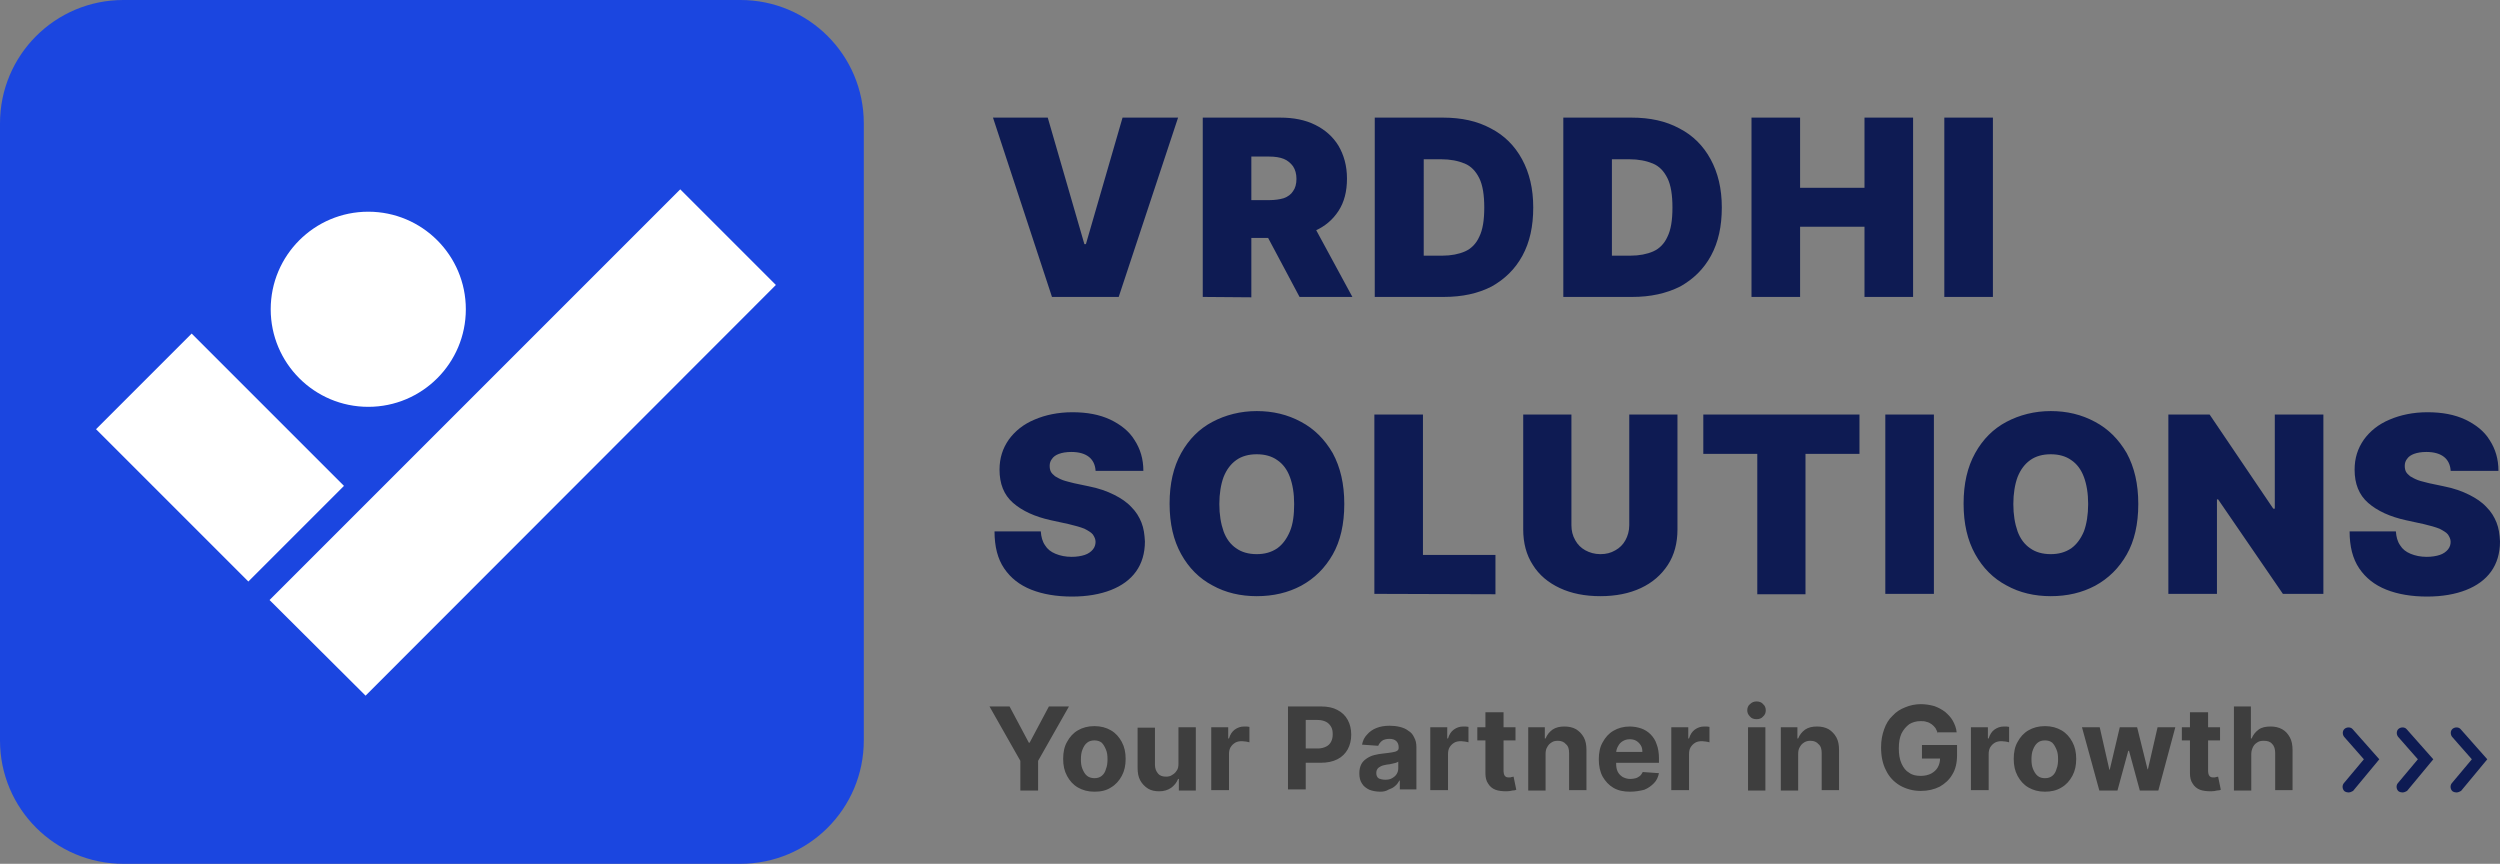
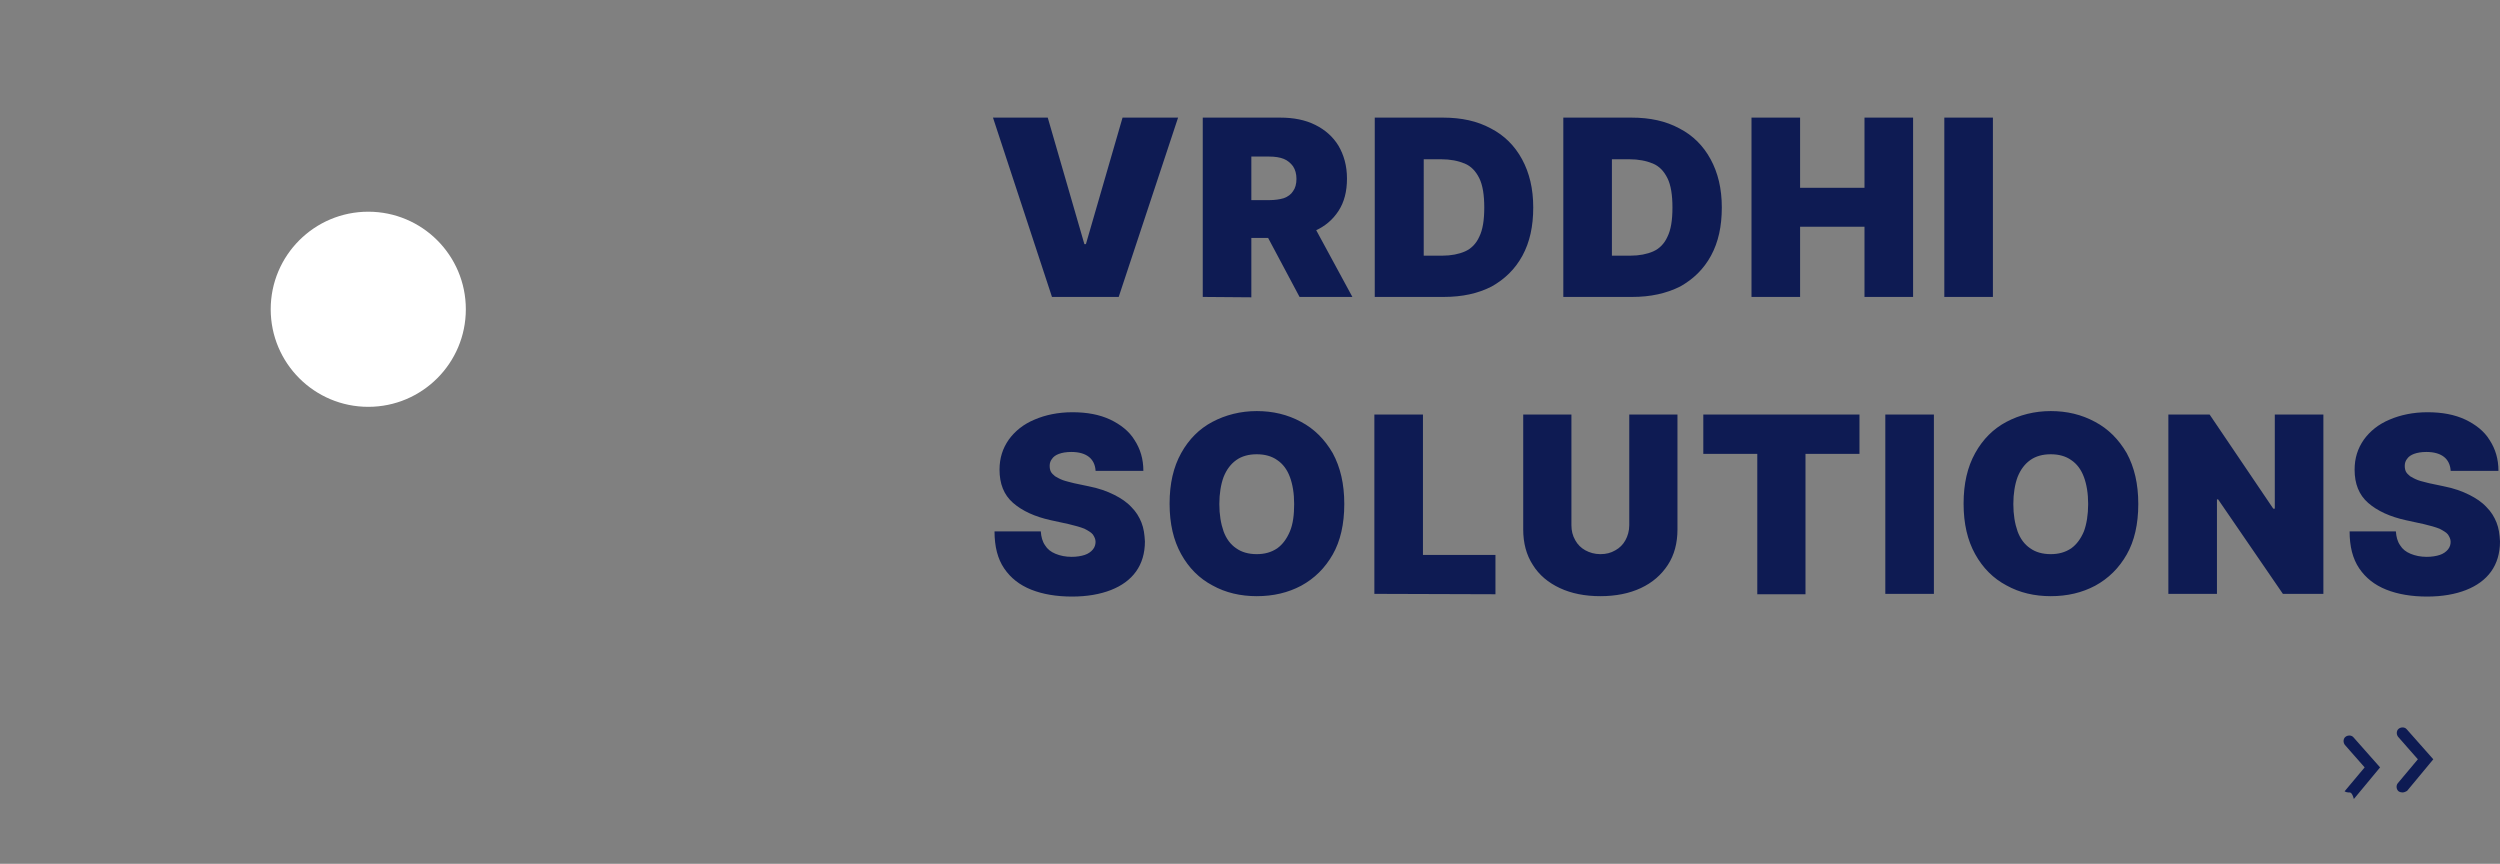
<svg xmlns="http://www.w3.org/2000/svg" id="Layer_1" x="0px" y="0px" viewBox="0 0 648.3 224" style="enable-background:new 0 0 648.3 224;" xml:space="preserve">
  <rect x="0" y="0" width="648.3" height="224" fill="#808080" stroke="none" />
  <style type="text/css">	.st0{fill:#0E1B53;}	.st1{fill:#2E2E2E;fill-opacity:0.8;}	.st2{fill:#1B46E0;}	.st3{fill-rule:evenodd;clip-rule:evenodd;fill:#FFFFFF;}	.st4{fill:#FFFFFF;}</style>
  <g>
    <path class="st0" d="M271.7,30.5l9.5,32.8h0.4l9.5-32.8h14.4L290.1,77h-17.3l-15.3-46.5H271.7z M311.9,77V30.5H332  c3.5,0,6.5,0.6,9.1,1.9s4.6,3.1,6,5.4c1.4,2.4,2.2,5.2,2.2,8.5s-0.7,6.1-2.2,8.4s-3.5,4-6.2,5.2s-5.8,1.8-9.3,1.8h-12v-9.8h9.5  c1.5,0,2.8-0.2,3.8-0.5c1.1-0.4,1.9-1,2.4-1.8c0.6-0.8,0.9-1.9,0.9-3.2c0-1.3-0.3-2.4-0.9-3.3c-0.6-0.8-1.4-1.5-2.4-1.9  s-2.3-0.6-3.8-0.6h-4.6v36.5L311.9,77L311.9,77z M339.1,55.6L350.7,77H337l-11.4-21.4H339.1z M374.4,77h-17.9V30.5h17.7  c4.8,0,8.9,0.9,12.4,2.8c3.5,1.8,6.2,4.5,8.1,8s2.9,7.6,2.9,12.5s-0.9,9-2.8,12.5s-4.6,6.1-8,8C383.3,76.1,379.2,77,374.4,77z   M369.2,66.3h4.8c2.3,0,4.3-0.4,5.9-1.1s2.9-2,3.7-3.8c0.9-1.8,1.3-4.3,1.3-7.6c0-3.2-0.4-5.8-1.3-7.6c-0.9-1.8-2.1-3.1-3.8-3.8  c-1.7-0.7-3.7-1.1-6.1-1.1h-4.5V66.3z M423.3,77h-17.9V30.5h17.7c4.8,0,8.9,0.9,12.4,2.8c3.5,1.8,6.2,4.5,8.1,8s2.9,7.6,2.9,12.5  s-0.9,9-2.8,12.5s-4.6,6.1-8,8C432.1,76.1,428,77,423.3,77z M418,66.3h4.8c2.3,0,4.3-0.4,5.9-1.1s2.9-2,3.7-3.8  c0.9-1.8,1.3-4.3,1.3-7.6c0-3.2-0.4-5.8-1.3-7.6c-0.9-1.8-2.1-3.1-3.8-3.8c-1.7-0.7-3.7-1.1-6.1-1.1H418V66.3z M454.2,77V30.5h12.6  v18.2h16.7V30.5h12.6V77h-12.6V58.8h-16.7V77H454.2z M516.8,30.5V77h-12.6V30.5H516.8z M284.1,122c-0.1-1.5-0.7-2.7-1.7-3.5  s-2.5-1.3-4.6-1.3c-1.3,0-2.4,0.2-3.2,0.5c-0.8,0.3-1.4,0.7-1.8,1.3c-0.4,0.5-0.6,1.1-0.6,1.8c0,0.6,0.1,1.1,0.3,1.5  c0.2,0.4,0.6,0.8,1.1,1.2c0.5,0.3,1.2,0.7,2,1s1.8,0.5,2.9,0.8l3.8,0.8c2.6,0.5,4.8,1.3,6.6,2.2c1.8,0.9,3.3,1.9,4.5,3.2  c1.2,1.2,2,2.5,2.6,4s0.8,3.1,0.9,4.9c0,3.1-0.8,5.7-2.3,7.8s-3.7,3.7-6.5,4.8s-6.2,1.7-10.1,1.7c-4,0-7.6-0.6-10.6-1.8  s-5.3-3-7-5.5s-2.5-5.7-2.5-9.6h12c0.1,1.4,0.4,2.6,1.1,3.6c0.6,1,1.5,1.7,2.7,2.2s2.6,0.8,4.2,0.8c1.3,0,2.5-0.2,3.4-0.5  s1.6-0.8,2.1-1.4c0.5-0.6,0.7-1.3,0.7-2s-0.3-1.3-0.7-1.9c-0.4-0.5-1.2-1-2.2-1.5c-1-0.4-2.4-0.8-4.1-1.2l-4.6-1  c-4.1-0.9-7.4-2.4-9.8-4.5s-3.5-5-3.5-8.6c0-3,0.8-5.5,2.4-7.8c1.6-2.2,3.8-4,6.7-5.2c2.8-1.2,6.1-1.9,9.8-1.9c3.8,0,7,0.6,9.8,1.9  c2.7,1.3,4.9,3,6.3,5.3c1.5,2.3,2.3,4.9,2.3,8h-12.4L284.1,122L284.1,122z M348.6,130.7c0,5.2-1,9.6-3,13.1s-4.7,6.2-8.2,8.1  c-3.4,1.8-7.2,2.7-11.5,2.7c-4.2,0-8.1-0.9-11.5-2.8c-3.4-1.8-6.1-4.5-8.1-8.1s-3-7.9-3-13.1c0-5.2,1-9.5,3-13.1s4.7-6.3,8.1-8.1  s7.3-2.8,11.5-2.8s8,0.9,11.5,2.8c3.4,1.8,6.1,4.5,8.2,8.1C347.6,121.2,348.6,125.5,348.6,130.7z M335.6,130.7c0-2.8-0.4-5.1-1.1-7  s-1.8-3.4-3.3-4.4c-1.4-1-3.2-1.5-5.3-1.5c-2.1,0-3.9,0.5-5.3,1.5s-2.5,2.4-3.3,4.4c-0.7,1.9-1.1,4.3-1.1,7c0,2.8,0.4,5.1,1.1,7.1  c0.7,1.9,1.8,3.4,3.3,4.4c1.4,1,3.2,1.5,5.3,1.5c2.1,0,3.8-0.5,5.3-1.5c1.4-1,2.5-2.5,3.3-4.4C335.3,135.9,335.6,133.5,335.6,130.7  z M356.4,154v-46.5H369v36.4h18.8v10.2L356.4,154L356.4,154z M422.4,107.5H435v29.8c0,3.5-0.8,6.6-2.5,9.2c-1.7,2.6-4,4.6-7,6  s-6.5,2.1-10.5,2.1s-7.5-0.7-10.5-2.1c-3-1.4-5.4-3.4-7-6c-1.7-2.6-2.5-5.7-2.5-9.2v-29.8h12.5v28.7c0,1.4,0.3,2.7,1,3.9  c0.6,1.1,1.5,2,2.6,2.6s2.4,1,3.9,1s2.7-0.3,3.9-1c1.1-0.6,2-1.5,2.6-2.6s1-2.4,1-3.9v-28.7H422.4z M441.7,117.6v-10.1h40.5v10.2  h-14v36.4h-12.5v-36.4h-14V117.6z M501.5,107.5V154h-12.6v-46.5H501.5z M554.5,130.7c0,5.2-1,9.6-3,13.1s-4.7,6.2-8.2,8.1  c-3.4,1.8-7.2,2.7-11.5,2.7c-4.2,0-8.1-0.9-11.5-2.8c-3.4-1.8-6.1-4.5-8.1-8.1s-3-7.9-3-13.1c0-5.2,1-9.5,3-13.1s4.7-6.3,8.1-8.1  c3.4-1.8,7.3-2.8,11.5-2.8s8,0.9,11.5,2.8c3.4,1.8,6.1,4.5,8.2,8.1C553.5,121.2,554.5,125.5,554.5,130.7z M541.5,130.7  c0-2.8-0.4-5.1-1.1-7c-0.7-1.9-1.8-3.4-3.3-4.4c-1.4-1-3.2-1.5-5.3-1.5s-3.9,0.5-5.3,1.5c-1.4,1-2.5,2.4-3.3,4.4  c-0.7,1.9-1.1,4.3-1.1,7c0,2.8,0.4,5.1,1.1,7.1c0.7,1.9,1.8,3.4,3.3,4.4c1.4,1,3.2,1.5,5.3,1.5s3.8-0.5,5.3-1.5  c1.4-1,2.5-2.5,3.3-4.4C541.1,135.9,541.5,133.5,541.5,130.7z M602.5,107.5V154H592l-16.8-24.5h-0.3V154h-12.6v-46.5H573l16.5,24.4  h0.4v-24.4H602.5z M635.5,122c-0.1-1.5-0.7-2.7-1.7-3.5s-2.5-1.3-4.6-1.3c-1.3,0-2.4,0.2-3.2,0.5s-1.4,0.7-1.8,1.3  c-0.4,0.5-0.6,1.1-0.6,1.8c0,0.6,0.1,1.1,0.3,1.5s0.6,0.8,1.1,1.2c0.5,0.3,1.2,0.7,2,1s1.8,0.5,2.9,0.8l3.8,0.8  c2.6,0.5,4.8,1.3,6.6,2.2s3.3,1.9,4.5,3.2c1.2,1.2,2,2.5,2.6,4s0.8,3.1,0.9,4.9c0,3.1-0.8,5.7-2.3,7.8s-3.7,3.7-6.5,4.8  s-6.2,1.7-10.1,1.7c-4,0-7.6-0.6-10.6-1.8s-5.3-3-7-5.5s-2.5-5.7-2.5-9.6h12c0.1,1.4,0.4,2.6,1.1,3.6c0.6,1,1.5,1.7,2.7,2.2  s2.6,0.8,4.2,0.8c1.3,0,2.5-0.2,3.4-0.5s1.6-0.8,2.1-1.4c0.5-0.6,0.7-1.3,0.7-2s-0.3-1.3-0.7-1.9c-0.4-0.5-1.2-1-2.2-1.5  c-1-0.4-2.4-0.8-4.1-1.2l-4.6-1c-4.1-0.9-7.4-2.4-9.8-4.5c-2.4-2.1-3.5-5-3.5-8.6c0-3,0.8-5.5,2.4-7.8c1.6-2.2,3.8-4,6.7-5.2  c2.8-1.2,6.1-1.9,9.8-1.9c3.8,0,7,0.6,9.8,1.9c2.7,1.3,4.9,3,6.3,5.3c1.5,2.3,2.3,4.9,2.3,8h-12.4V122z" />
-     <path class="st1" d="M256.6,183.2h5.2l5,9.4h0.2l5-9.4h5.2l-8,14.1v7.7h-4.6v-7.7L256.6,183.2z M283.8,205.3  c-1.7,0-3.1-0.4-4.3-1.1c-1.2-0.7-2.1-1.7-2.8-3c-0.7-1.3-1-2.7-1-4.4s0.3-3.2,1-4.4c0.7-1.3,1.6-2.3,2.8-3  c1.2-0.7,2.6-1.1,4.3-1.1s3.1,0.4,4.3,1.1c1.2,0.7,2.1,1.7,2.8,3c0.7,1.3,1,2.7,1,4.4s-0.3,3.1-1,4.4c-0.7,1.3-1.6,2.3-2.8,3  C286.9,205,285.5,205.3,283.8,205.3z M283.8,201.8c0.8,0,1.4-0.2,1.9-0.6c0.5-0.4,0.9-1,1.1-1.8c0.3-0.7,0.4-1.6,0.4-2.5  c0-1-0.1-1.8-0.4-2.5s-0.6-1.3-1.1-1.8c-0.5-0.4-1.1-0.6-1.9-0.6s-1.4,0.2-1.9,0.6c-0.5,0.4-0.9,1-1.2,1.8  c-0.3,0.7-0.4,1.6-0.4,2.5c0,1,0.1,1.8,0.4,2.5s0.6,1.3,1.2,1.8C282.4,201.6,283.1,201.8,283.8,201.8z M305.6,198v-9.4h4.5V205  h-4.4v-3h-0.2c-0.4,1-1,1.7-1.8,2.3c-0.9,0.6-1.9,0.9-3.1,0.9c-1.1,0-2.1-0.2-2.9-0.7s-1.5-1.2-2-2.1c-0.5-0.9-0.7-2-0.7-3.3v-10.4  h4.5v9.6c0,1,0.3,1.7,0.8,2.3s1.2,0.8,2.1,0.8c0.5,0,1.1-0.1,1.5-0.4c0.5-0.3,0.9-0.6,1.2-1.1C305.5,199.4,305.6,198.8,305.6,198z   M314.1,205v-16.4h4.4v2.9h0.2c0.3-1,0.8-1.8,1.5-2.3s1.5-0.8,2.4-0.8c0.2,0,0.5,0,0.7,0c0.3,0,0.5,0.1,0.7,0.1v4  c-0.2-0.1-0.5-0.1-0.9-0.2c-0.4,0-0.7-0.1-1-0.1c-0.7,0-1.3,0.1-1.8,0.4c-0.5,0.3-0.9,0.7-1.2,1.2c-0.3,0.5-0.4,1.1-0.4,1.8v9.3  h-4.6L314.1,205L314.1,205z M334,205v-21.8h8.6c1.7,0,3.1,0.3,4.2,0.9c1.2,0.6,2.1,1.5,2.7,2.6s0.9,2.4,0.9,3.8  c0,1.4-0.3,2.7-0.9,3.8s-1.5,2-2.7,2.6s-2.6,0.9-4.3,0.9H337v-3.7h4.7c0.9,0,1.6-0.2,2.2-0.5s1-0.7,1.3-1.3s0.4-1.2,0.4-1.9  s-0.1-1.4-0.4-1.9s-0.7-1-1.3-1.3c-0.6-0.3-1.3-0.5-2.2-0.5h-3.1v18H334L334,205L334,205z M357.9,205.3c-1,0-2-0.2-2.8-0.5  c-0.8-0.4-1.5-0.9-1.9-1.6c-0.5-0.7-0.7-1.6-0.7-2.7c0-0.9,0.2-1.7,0.5-2.3s0.8-1.1,1.4-1.5s1.2-0.7,2-0.9c0.7-0.2,1.5-0.3,2.3-0.4  c1-0.1,1.7-0.2,2.3-0.3c0.6-0.1,1-0.2,1.3-0.4s0.4-0.4,0.4-0.8v-0.1c0-0.7-0.2-1.2-0.6-1.6c-0.4-0.4-1-0.6-1.8-0.6  s-1.5,0.2-1.9,0.5c-0.5,0.4-0.8,0.8-1,1.3l-4.2-0.3c0.2-1,0.6-1.9,1.3-2.6c0.6-0.7,1.4-1.3,2.4-1.7s2.1-0.6,3.5-0.6  c0.9,0,1.8,0.1,2.6,0.3c0.8,0.2,1.6,0.5,2.2,1c0.7,0.4,1.2,1,1.5,1.7c0.4,0.7,0.6,1.5,0.6,2.5v11H363v-2.3h-0.1  c-0.3,0.5-0.6,1-1.1,1.4c-0.4,0.4-1,0.7-1.6,0.9C359.4,205.2,358.7,205.3,357.9,205.3z M359.2,202.2c0.7,0,1.3-0.1,1.8-0.4  c0.5-0.3,0.9-0.6,1.2-1.1c0.3-0.5,0.4-1,0.4-1.5v-1.7c-0.1,0.1-0.3,0.2-0.6,0.3c-0.2,0.1-0.5,0.1-0.8,0.2c-0.3,0.1-0.6,0.1-0.9,0.2  c-0.3,0-0.6,0.1-0.8,0.1c-0.5,0.1-1,0.2-1.4,0.4s-0.7,0.4-0.9,0.7c-0.2,0.3-0.3,0.6-0.3,1.1c0,0.6,0.2,1.1,0.7,1.4  C357.9,202,358.5,202.2,359.2,202.2z M370.9,205v-16.4h4.4v2.9h0.2c0.3-1,0.8-1.8,1.5-2.3s1.5-0.8,2.4-0.8c0.2,0,0.5,0,0.7,0  c0.3,0,0.5,0.1,0.7,0.1v4c-0.2-0.1-0.5-0.1-0.9-0.2c-0.4,0-0.7-0.1-1-0.1c-0.7,0-1.3,0.1-1.8,0.4c-0.5,0.3-0.9,0.7-1.2,1.2  c-0.3,0.5-0.4,1.1-0.4,1.8v9.3h-4.6L370.9,205L370.9,205z M393,188.6v3.4h-9.9v-3.4H393z M385.4,184.7h4.5V200c0,0.4,0.1,0.7,0.2,1  c0.1,0.2,0.3,0.4,0.5,0.5s0.5,0.1,0.8,0.1c0.2,0,0.4,0,0.6-0.1c0.2,0,0.4-0.1,0.5-0.1l0.7,3.4c-0.2,0.1-0.5,0.2-1,0.2  c-0.4,0.1-0.9,0.2-1.5,0.2c-1.1,0-2.1-0.1-2.9-0.4c-0.8-0.3-1.5-0.9-1.9-1.6c-0.5-0.7-0.7-1.6-0.7-2.7v-15.8L385.4,184.7  L385.4,184.7z M400.8,195.5v9.5h-4.5v-16.4h4.3v2.9h0.2c0.4-1,1-1.7,1.8-2.3c0.9-0.6,1.9-0.8,3.1-0.8c1.1,0,2.1,0.2,3,0.7  c0.8,0.5,1.5,1.2,2,2.1c0.5,0.9,0.7,2,0.7,3.3v10.4h-4.5v-9.6c0-1-0.2-1.8-0.8-2.3c-0.5-0.6-1.2-0.9-2.1-0.9  c-0.6,0-1.2,0.1-1.6,0.4c-0.5,0.3-0.8,0.6-1.1,1.1C400.9,194.2,400.8,194.8,400.8,195.5z M422.7,205.3c-1.7,0-3.1-0.3-4.3-1  c-1.2-0.7-2.1-1.7-2.8-2.9c-0.7-1.3-1-2.8-1-4.5s0.3-3.2,1-4.4c0.7-1.3,1.6-2.3,2.8-3c1.2-0.7,2.6-1.1,4.2-1.1c1.1,0,2.1,0.2,3,0.5  s1.8,0.9,2.4,1.5c0.7,0.7,1.3,1.6,1.6,2.6c0.4,1,0.6,2.3,0.6,3.6v1.2h-13.8V195h9.5c0-0.7-0.1-1.2-0.4-1.7s-0.7-0.9-1.2-1.2  s-1.1-0.4-1.7-0.4c-0.7,0-1.3,0.2-1.8,0.5s-0.9,0.7-1.2,1.3c-0.3,0.5-0.5,1.1-0.5,1.8v2.7c0,0.8,0.1,1.5,0.4,2.1s0.7,1,1.3,1.4  c0.6,0.3,1.2,0.5,2,0.5c0.5,0,1-0.1,1.4-0.2c0.4-0.1,0.8-0.4,1.1-0.6c0.3-0.3,0.5-0.6,0.7-1l4.2,0.3c-0.2,1-0.6,1.9-1.3,2.6  c-0.7,0.7-1.5,1.3-2.5,1.7C425.2,205.1,424,205.3,422.7,205.3z M433.4,205v-16.4h4.4v2.9h0.2c0.3-1,0.8-1.8,1.5-2.3  s1.5-0.8,2.4-0.8c0.2,0,0.5,0,0.7,0c0.3,0,0.5,0.1,0.7,0.1v4c-0.2-0.1-0.5-0.1-0.9-0.2c-0.4,0-0.7-0.1-1-0.1  c-0.7,0-1.3,0.1-1.8,0.4c-0.5,0.3-0.9,0.7-1.2,1.2c-0.3,0.5-0.4,1.1-0.4,1.8v9.3h-4.6L433.4,205L433.4,205z M453.3,205v-16.4h4.5  V205H453.3z M455.5,186.5c-0.7,0-1.3-0.2-1.7-0.7c-0.5-0.5-0.7-1-0.7-1.6s0.2-1.2,0.7-1.6c0.5-0.5,1.1-0.7,1.7-0.7  c0.7,0,1.3,0.2,1.7,0.7c0.5,0.4,0.7,1,0.7,1.6s-0.2,1.2-0.7,1.6C456.8,186.3,456.2,186.5,455.5,186.5z M466.3,195.5v9.5h-4.5v-16.4  h4.3v2.9h0.2c0.4-1,1-1.7,1.8-2.3c0.9-0.6,1.9-0.8,3.1-0.8c1.1,0,2.1,0.2,3,0.7c0.8,0.5,1.5,1.2,2,2.1c0.5,0.9,0.7,2,0.7,3.3v10.4  h-4.5v-9.6c0-1-0.2-1.8-0.8-2.3c-0.5-0.6-1.2-0.9-2.1-0.9c-0.6,0-1.1,0.1-1.6,0.4c-0.5,0.3-0.8,0.6-1.1,1.1  C466.4,194.2,466.3,194.8,466.3,195.5z M502.5,190.2c-0.1-0.5-0.4-1-0.6-1.4c-0.3-0.4-0.6-0.7-1-1s-0.8-0.5-1.3-0.6  c-0.5-0.2-1-0.2-1.6-0.2c-1.1,0-2.1,0.3-2.9,0.8c-0.8,0.6-1.5,1.4-2,2.4c-0.5,1.1-0.7,2.3-0.7,3.9c0,1.5,0.2,2.8,0.7,3.9  c0.5,1.1,1.1,1.9,2,2.4c0.8,0.6,1.8,0.8,3,0.8c1,0,1.9-0.2,2.7-0.6c0.7-0.4,1.3-0.9,1.7-1.6c0.4-0.7,0.6-1.5,0.6-2.4l0.9,0.1h-5.6  v-3.5h9.1v2.7c0,1.9-0.4,3.6-1.2,4.9c-0.8,1.4-1.9,2.4-3.3,3.2c-1.4,0.7-3,1.1-4.9,1.1c-2,0-3.8-0.5-5.4-1.4  c-1.5-0.9-2.8-2.2-3.6-3.9c-0.9-1.7-1.3-3.7-1.3-6c0-1.8,0.3-3.3,0.8-4.7s1.2-2.6,2.2-3.5c0.9-1,2-1.7,3.3-2.2  c1.2-0.5,2.6-0.8,4-0.8c1.2,0,2.4,0.2,3.5,0.5c1.1,0.4,2,0.9,2.8,1.5c0.8,0.7,1.5,1.4,2,2.3c0.5,0.9,0.9,1.9,1,3h-4.9V190.2z   M511.1,205v-16.4h4.4v2.9h0.2c0.3-1,0.8-1.8,1.5-2.3s1.5-0.8,2.4-0.8c0.2,0,0.5,0,0.7,0c0.3,0,0.5,0.1,0.7,0.1v4  c-0.2-0.1-0.5-0.1-0.9-0.2c-0.4,0-0.7-0.1-1-0.1c-0.7,0-1.3,0.1-1.8,0.4c-0.5,0.3-0.9,0.7-1.2,1.2s-0.4,1.1-0.4,1.8v9.3h-4.6  L511.1,205L511.1,205z M530.3,205.3c-1.7,0-3.1-0.4-4.3-1.1c-1.2-0.7-2.1-1.7-2.8-3s-1-2.7-1-4.4s0.3-3.2,1-4.4  c0.7-1.3,1.6-2.3,2.8-3s2.6-1.1,4.3-1.1s3.1,0.4,4.3,1.1c1.2,0.7,2.1,1.7,2.8,3s1,2.7,1,4.4s-0.3,3.1-1,4.4c-0.7,1.3-1.6,2.3-2.8,3  C533.3,205,531.9,205.3,530.3,205.3z M530.3,201.8c0.8,0,1.4-0.2,1.9-0.6c0.5-0.4,0.9-1,1.1-1.8c0.3-0.7,0.4-1.6,0.4-2.5  c0-1-0.1-1.8-0.4-2.5c-0.3-0.7-0.6-1.3-1.1-1.8c-0.5-0.4-1.1-0.6-1.9-0.6c-0.8,0-1.4,0.2-1.9,0.6c-0.5,0.4-0.9,1-1.2,1.8  c-0.3,0.7-0.4,1.6-0.4,2.5c0,1,0.1,1.8,0.4,2.5c0.3,0.7,0.6,1.3,1.2,1.8C528.9,201.6,529.5,201.8,530.3,201.8z M544.4,205  l-4.5-16.4h4.6l2.5,11h0.1l2.6-11h4.5l2.7,10.9h0.1l2.5-10.9h4.6l-4.4,16.4h-4.8l-2.8-10.3h-0.2l-2.8,10.3H544.4z M575.7,188.6v3.4  h-9.9v-3.4H575.7z M568.1,184.7h4.5V200c0,0.4,0.1,0.7,0.2,1c0.1,0.2,0.3,0.4,0.5,0.5s0.5,0.1,0.8,0.1c0.2,0,0.4,0,0.6-0.1  c0.2,0,0.4-0.1,0.5-0.1l0.7,3.4c-0.2,0.1-0.5,0.2-1,0.2c-0.4,0.1-0.9,0.2-1.5,0.2c-1.1,0-2.1-0.1-2.9-0.4c-0.8-0.3-1.5-0.9-1.9-1.6  c-0.5-0.7-0.7-1.6-0.7-2.7v-15.8L568.1,184.7L568.1,184.7z M583.8,195.5v9.5h-4.5v-21.8h4.4v8.3h0.2c0.4-1,1-1.7,1.8-2.3  s1.9-0.8,3.1-0.8c1.1,0,2.1,0.2,3,0.7s1.5,1.2,2,2.1c0.5,0.9,0.7,2,0.7,3.3v10.4H590v-9.6c0-1-0.2-1.8-0.8-2.4  c-0.5-0.6-1.2-0.8-2.2-0.8c-0.6,0-1.2,0.1-1.6,0.4c-0.5,0.3-0.8,0.6-1.1,1.1C584,194.2,583.8,194.8,583.8,195.5z" />
-     <path class="st0" d="M609,205.5c-0.3,0-0.7-0.1-1-0.3c-0.6-0.5-0.7-1.5-0.2-2.1l5.2-6.2l-5.1-5.8c-0.5-0.6-0.5-1.6,0.1-2.1  c0.6-0.5,1.6-0.5,2.1,0.1l6.9,7.8l-6.8,8.2C609.9,205.3,609.4,205.5,609,205.5z" />
+     <path class="st0" d="M609,205.5c-0.3,0-0.7-0.1-1-0.3l5.2-6.2l-5.1-5.8c-0.5-0.6-0.5-1.6,0.1-2.1  c0.6-0.5,1.6-0.5,2.1,0.1l6.9,7.8l-6.8,8.2C609.9,205.3,609.4,205.5,609,205.5z" />
    <path class="st0" d="M623,205.5c-0.3,0-0.7-0.1-1-0.3c-0.6-0.5-0.7-1.5-0.2-2.1l5.2-6.2l-5.1-5.8c-0.5-0.6-0.5-1.6,0.1-2.1  c0.6-0.5,1.6-0.5,2.1,0.1l6.9,7.8l-6.8,8.2C623.9,205.3,623.4,205.5,623,205.5z" />
-     <path class="st0" d="M637,205.5c-0.3,0-0.7-0.1-1-0.3c-0.6-0.5-0.7-1.5-0.2-2.1l5.2-6.2l-5.1-5.8c-0.5-0.6-0.5-1.6,0.1-2.1  c0.6-0.5,1.6-0.5,2.1,0.1l6.9,7.8l-6.8,8.2C637.9,205.3,637.4,205.5,637,205.5z" />
-     <path class="st2" d="M32,0h160c17.7,0,32,14.3,32,32v160c0,17.7-14.3,32-32,32H32c-17.7,0-32-14.3-32-32V32C0,14.3,14.3,0,32,0z" />
-     <path class="st3" d="M69.9,155.6L176.4,49.1l24.8,24.8L94.8,180.4L69.9,155.6z" />
-     <path class="st3" d="M64.4,150.8l-39.5-39.5l24.8-24.8L89.2,126L64.4,150.8z" />
    <circle class="st4" cx="95.5" cy="80.2" r="25.3" />
  </g>
</svg>